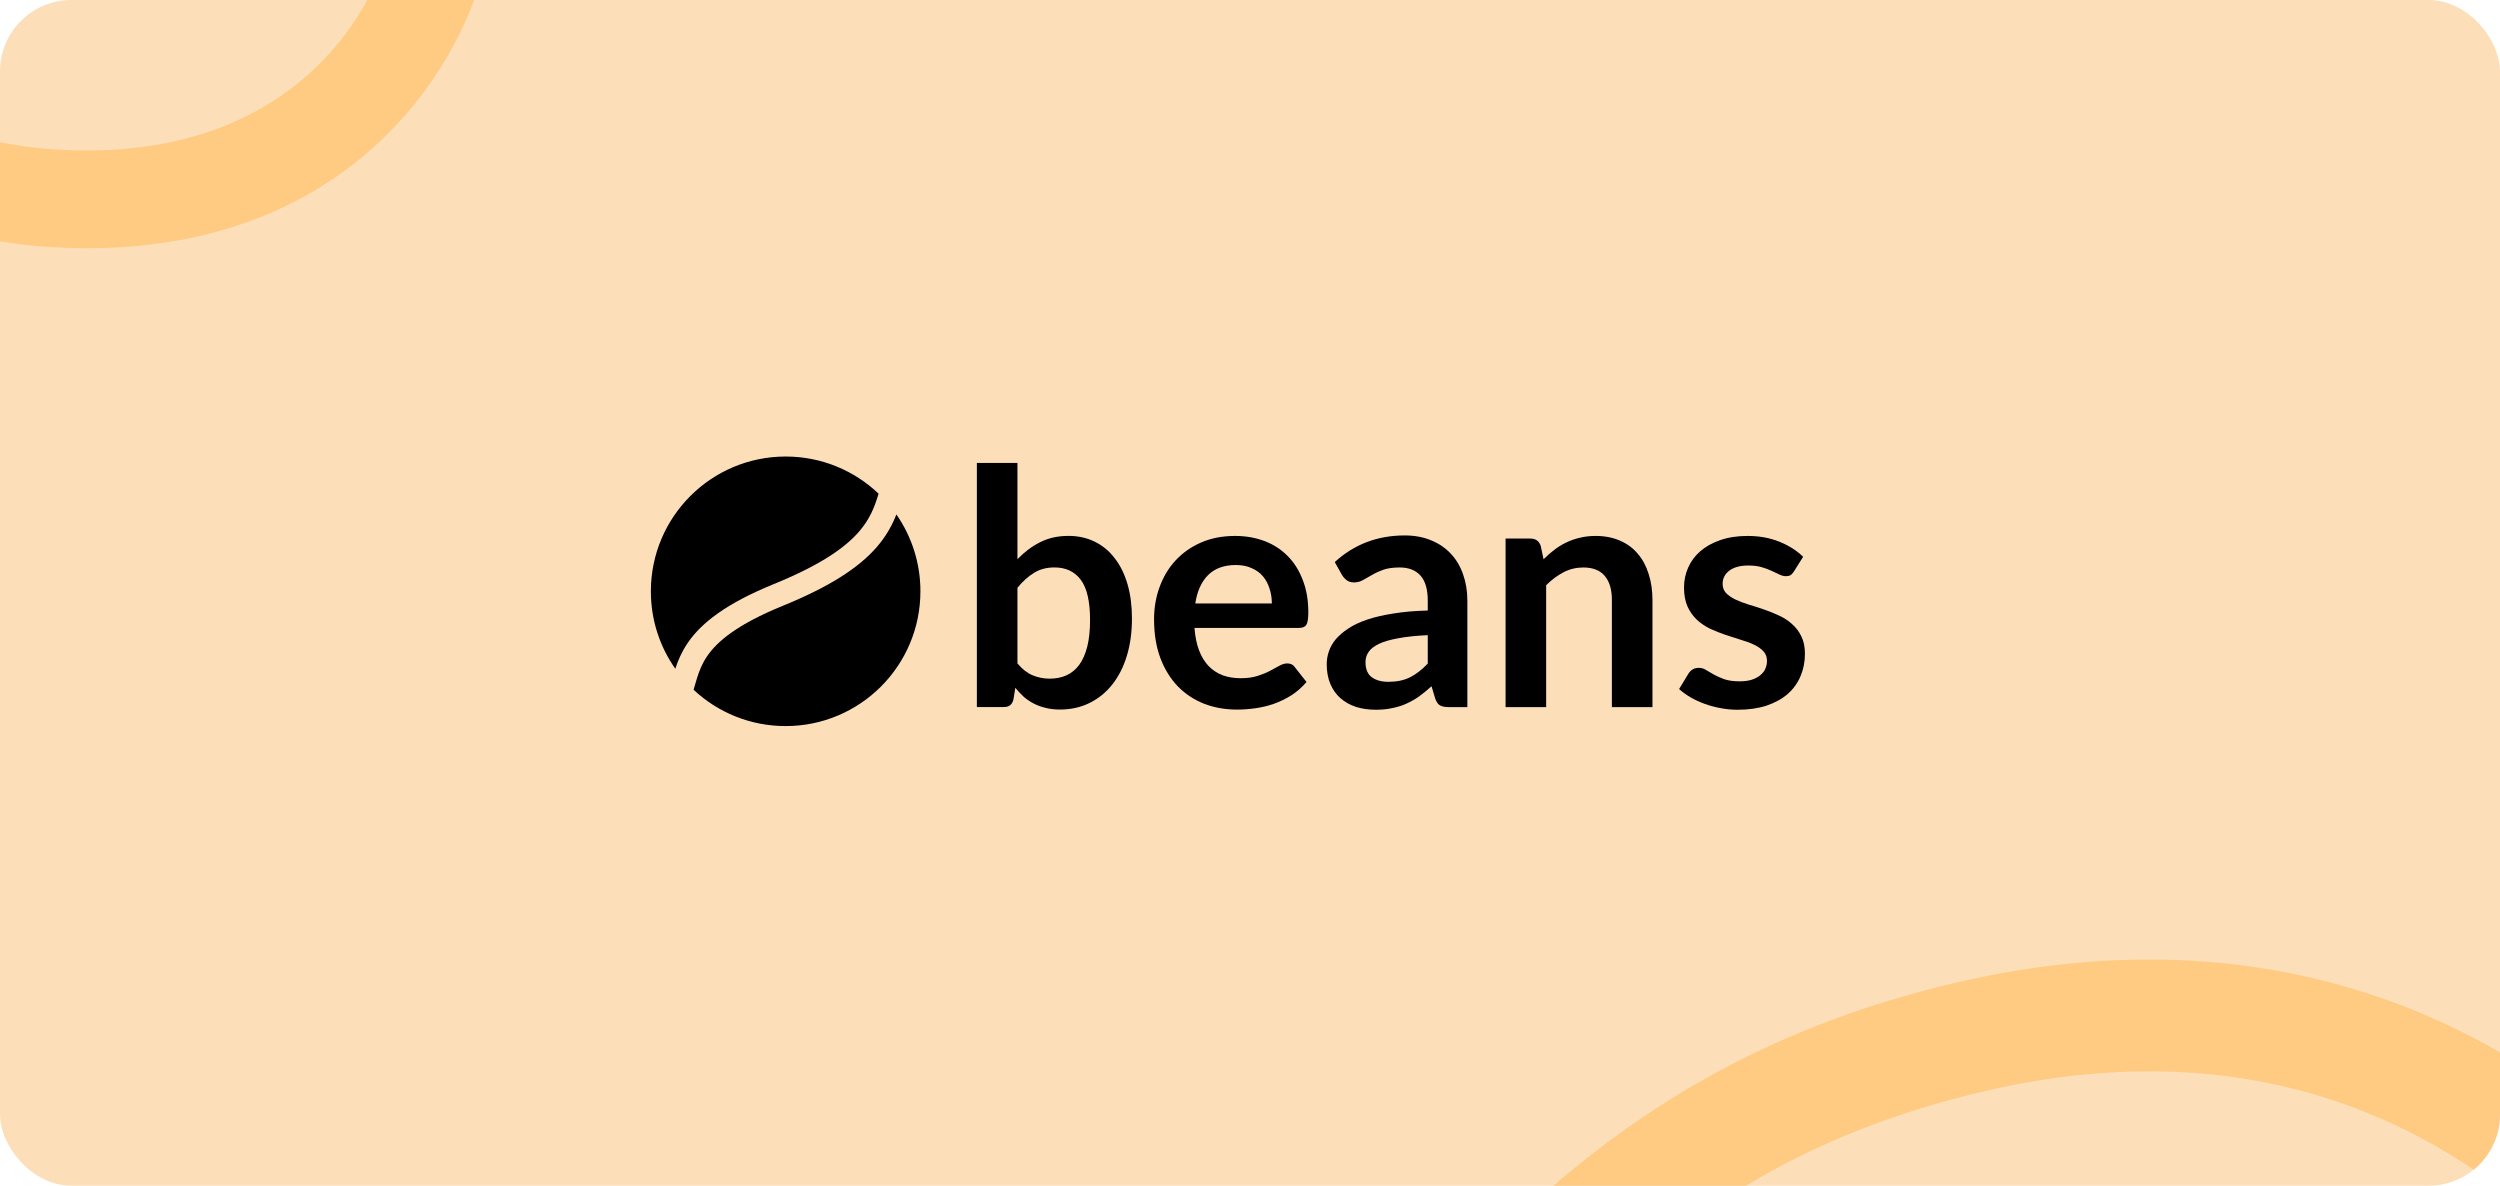
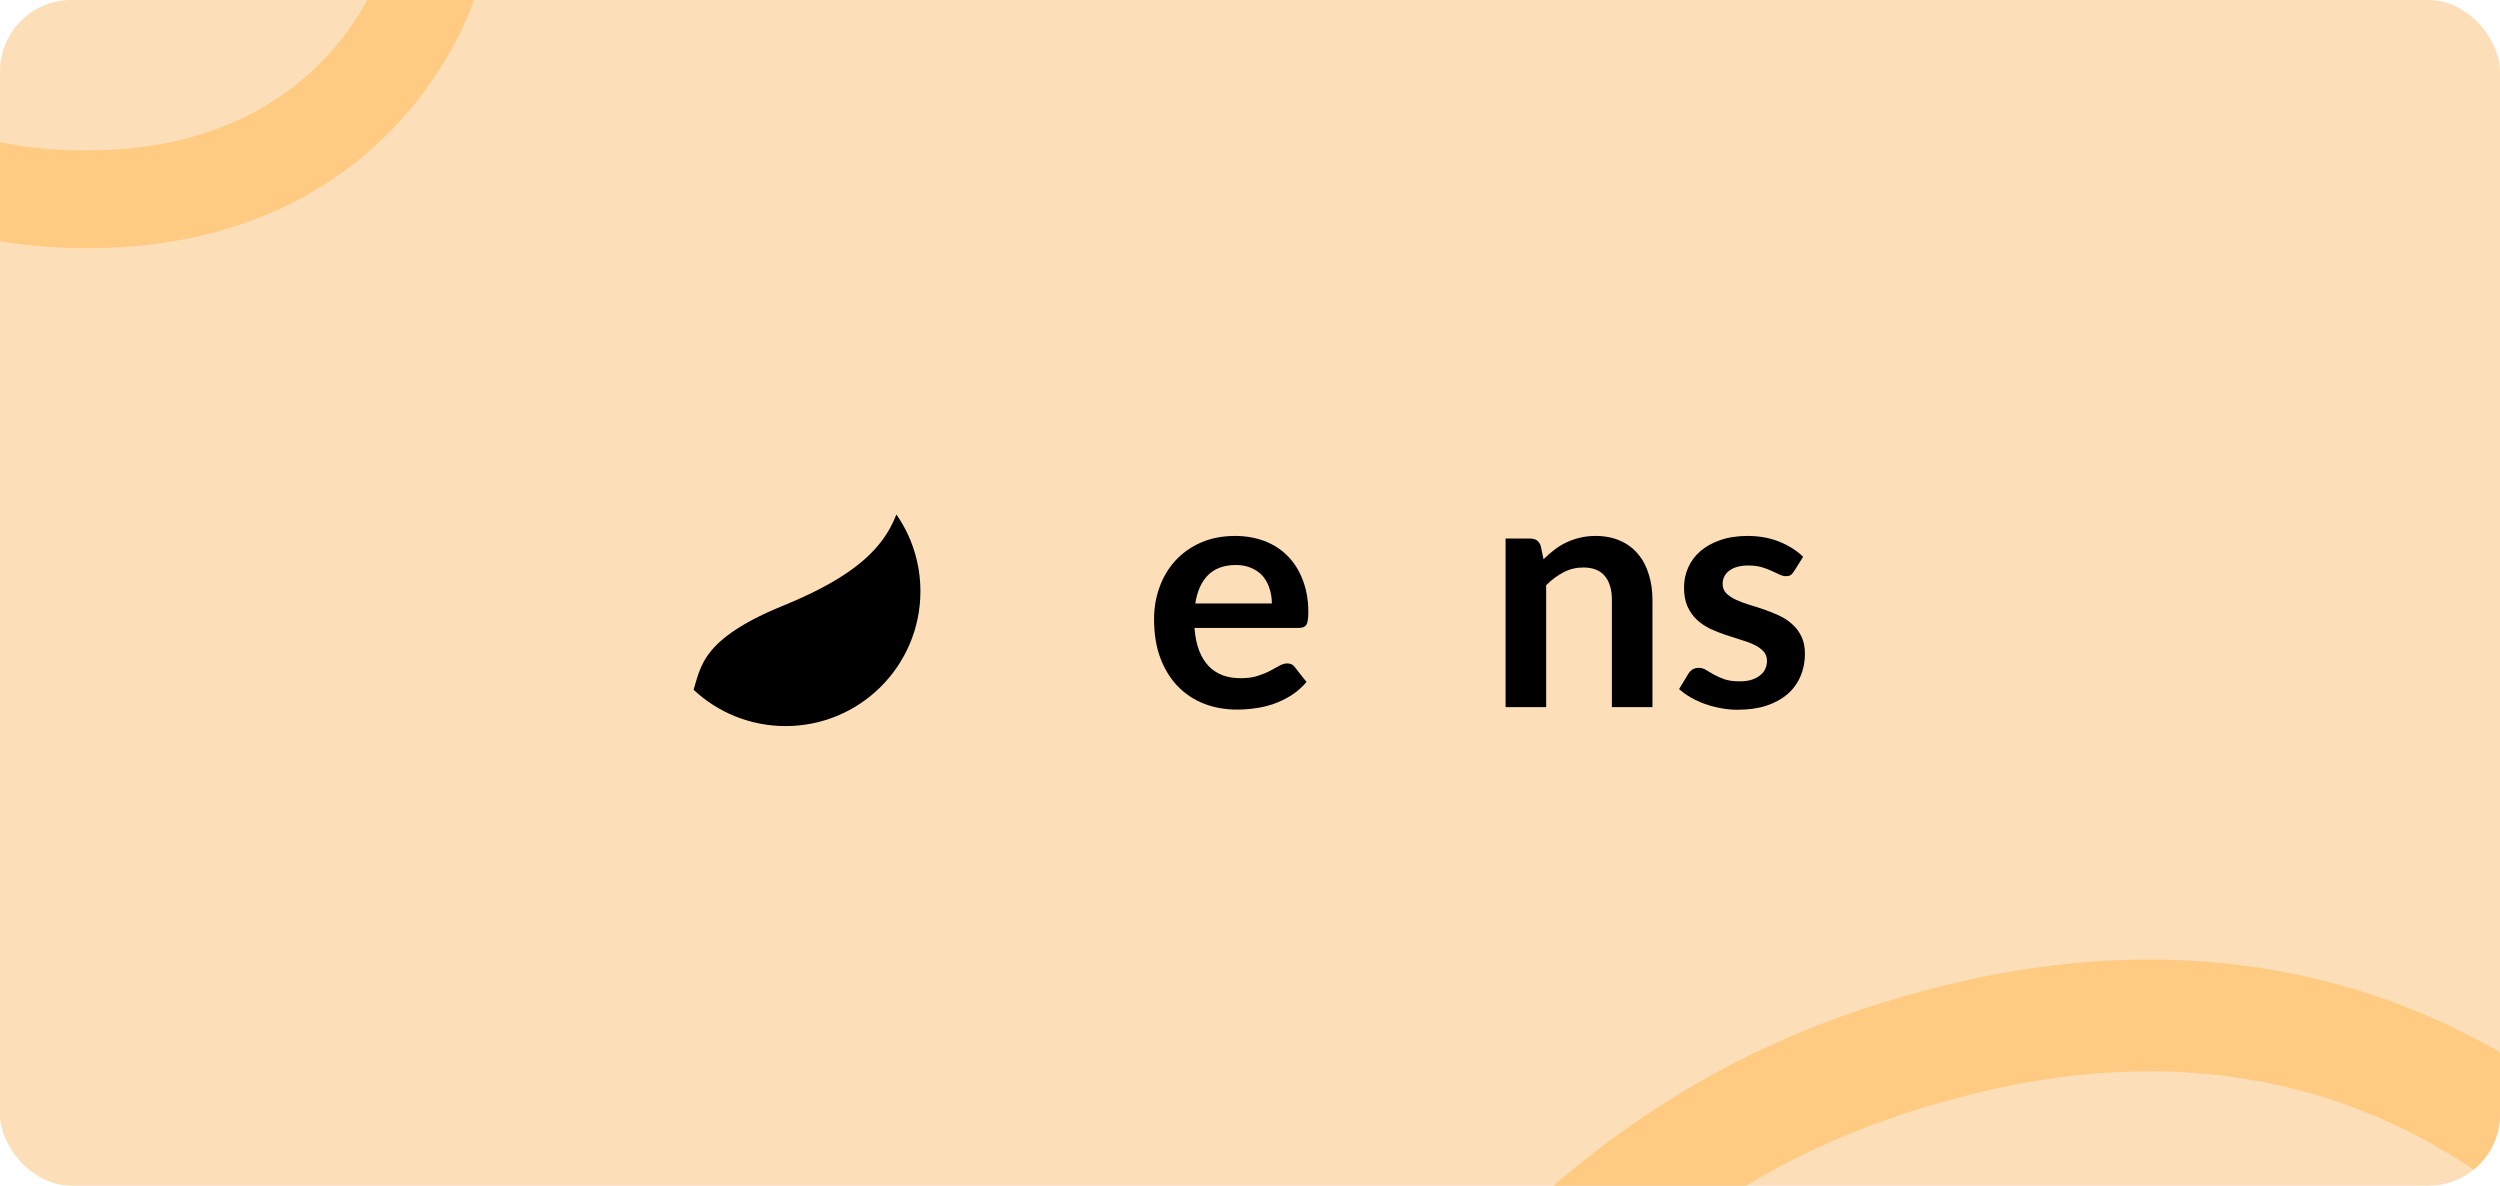
<svg xmlns="http://www.w3.org/2000/svg" width="700" height="332" viewBox="0 0 700 332" fill="none">
  <g clip-path="url(#clip0_13554_42365)">
    <rect width="700" height="332" rx="20" fill="#FCDFB9" />
-     <path d="M284.884 185.745C286.172 187.309 287.567 188.413 289.07 189.057C290.603 189.701 292.213 190.023 293.9 190.023C295.648 190.023 297.212 189.716 298.592 189.103C300.002 188.459 301.198 187.478 302.18 186.159C303.161 184.81 303.912 183.108 304.434 181.053C304.955 178.968 305.216 176.484 305.216 173.601C305.216 168.418 304.357 164.677 302.64 162.377C300.922 160.046 298.454 158.881 295.234 158.881C293.056 158.881 291.155 159.387 289.53 160.399C287.904 161.38 286.356 162.776 284.884 164.585V185.745ZM284.884 156.581C286.785 154.588 288.886 153.008 291.186 151.843C293.516 150.647 296.169 150.049 299.144 150.049C301.873 150.049 304.326 150.586 306.504 151.659C308.712 152.732 310.582 154.281 312.116 156.305C313.68 158.298 314.876 160.721 315.704 163.573C316.532 166.425 316.946 169.63 316.946 173.187C316.946 177.02 316.47 180.501 315.52 183.629C314.569 186.757 313.204 189.44 311.426 191.679C309.678 193.887 307.562 195.604 305.078 196.831C302.594 198.058 299.834 198.671 296.798 198.671C295.326 198.671 293.992 198.518 292.796 198.211C291.6 197.935 290.496 197.536 289.484 197.015C288.472 196.494 287.536 195.865 286.678 195.129C285.85 194.362 285.052 193.519 284.286 192.599L283.78 195.773C283.596 196.57 283.274 197.138 282.814 197.475C282.384 197.812 281.786 197.981 281.02 197.981H273.522V129.625H284.884V156.581Z" fill="black" />
    <path d="M356.119 168.968C356.119 167.497 355.904 166.117 355.475 164.828C355.076 163.51 354.463 162.36 353.635 161.378C352.807 160.397 351.749 159.631 350.461 159.079C349.203 158.496 347.732 158.204 346.045 158.204C342.764 158.204 340.172 159.14 338.271 161.011C336.4 162.881 335.204 165.534 334.683 168.968H356.119ZM334.453 175.822C334.637 178.245 335.066 180.346 335.741 182.125C336.416 183.872 337.305 185.329 338.409 186.494C339.513 187.629 340.816 188.488 342.319 189.07C343.852 189.622 345.539 189.898 347.379 189.898C349.219 189.898 350.798 189.684 352.117 189.255C353.466 188.825 354.632 188.35 355.613 187.828C356.625 187.307 357.499 186.832 358.235 186.403C359.001 185.973 359.738 185.758 360.443 185.758C361.394 185.758 362.099 186.111 362.559 186.817L365.825 190.957C364.568 192.428 363.157 193.671 361.593 194.683C360.029 195.664 358.388 196.461 356.671 197.074C354.984 197.657 353.252 198.071 351.473 198.316C349.725 198.562 348.023 198.685 346.367 198.685C343.086 198.685 340.034 198.148 337.213 197.074C334.392 195.97 331.938 194.361 329.853 192.244C327.768 190.098 326.127 187.46 324.931 184.333C323.735 181.174 323.137 177.524 323.137 173.384C323.137 170.164 323.658 167.144 324.701 164.323C325.743 161.47 327.231 159.002 329.163 156.916C331.125 154.801 333.502 153.129 336.293 151.903C339.114 150.676 342.288 150.062 345.815 150.062C348.789 150.062 351.534 150.538 354.049 151.489C356.564 152.439 358.725 153.835 360.535 155.674C362.344 157.484 363.755 159.723 364.767 162.391C365.81 165.028 366.331 168.049 366.331 171.452C366.331 173.17 366.147 174.335 365.779 174.949C365.411 175.531 364.706 175.822 363.663 175.822H334.453Z" fill="black" />
-     <path d="M399.773 177.844C396.492 177.997 393.732 178.288 391.493 178.718C389.254 179.116 387.46 179.638 386.111 180.282C384.762 180.926 383.796 181.677 383.213 182.536C382.63 183.394 382.339 184.33 382.339 185.342C382.339 187.335 382.922 188.761 384.087 189.62C385.283 190.479 386.832 190.908 388.733 190.908C391.064 190.908 393.073 190.494 394.759 189.666C396.476 188.807 398.148 187.519 399.773 185.802V177.844ZM373.737 157.374C379.165 152.406 385.697 149.922 393.333 149.922C396.093 149.922 398.562 150.382 400.739 151.302C402.916 152.191 404.756 153.448 406.259 155.074C407.762 156.669 408.896 158.585 409.663 160.824C410.461 163.063 410.859 165.516 410.859 168.184V197.992H405.707C404.634 197.992 403.806 197.839 403.223 197.532C402.64 197.194 402.181 196.535 401.843 195.554L400.831 192.15C399.635 193.223 398.47 194.174 397.335 195.002C396.2 195.799 395.02 196.474 393.793 197.026C392.566 197.578 391.248 197.992 389.837 198.268C388.457 198.574 386.924 198.728 385.237 198.728C383.244 198.728 381.404 198.467 379.717 197.946C378.03 197.394 376.574 196.581 375.347 195.508C374.12 194.434 373.17 193.101 372.495 191.506C371.82 189.911 371.483 188.056 371.483 185.94C371.483 184.744 371.682 183.563 372.081 182.398C372.48 181.202 373.124 180.067 374.013 178.994C374.933 177.921 376.114 176.908 377.555 175.958C378.996 175.007 380.76 174.179 382.845 173.474C384.961 172.768 387.415 172.201 390.205 171.772C392.996 171.312 396.185 171.036 399.773 170.944V168.184C399.773 165.025 399.098 162.694 397.749 161.192C396.4 159.658 394.453 158.892 391.907 158.892C390.067 158.892 388.534 159.106 387.307 159.536C386.111 159.965 385.053 160.456 384.133 161.008C383.213 161.529 382.37 162.004 381.603 162.434C380.867 162.863 380.039 163.078 379.119 163.078C378.322 163.078 377.647 162.879 377.095 162.48C376.543 162.051 376.098 161.56 375.761 161.008L373.737 157.374Z" fill="black" />
    <path d="M432.191 156.595C433.141 155.644 434.137 154.77 435.179 153.973C436.254 153.145 437.373 152.455 438.539 151.903C439.734 151.32 441.006 150.875 442.355 150.568C443.706 150.231 445.177 150.062 446.771 150.062C449.349 150.062 451.633 150.507 453.625 151.396C455.62 152.255 457.276 153.482 458.593 155.077C459.942 156.64 460.955 158.527 461.629 160.735C462.335 162.912 462.688 165.319 462.688 167.956V197.995H451.326V167.956C451.326 165.074 450.666 162.85 449.349 161.287C448.029 159.692 446.02 158.895 443.322 158.895C441.359 158.895 439.518 159.339 437.802 160.228C436.084 161.118 434.459 162.329 432.925 163.862V197.995H421.564V150.799H428.509C429.983 150.799 430.948 151.489 431.409 152.869L432.191 156.595Z" fill="black" />
    <path d="M502.301 159.999C501.994 160.489 501.672 160.842 501.334 161.056C500.998 161.24 500.568 161.332 500.048 161.332C499.496 161.332 498.896 161.179 498.252 160.873C497.64 160.566 496.918 160.228 496.09 159.86C495.262 159.462 494.312 159.109 493.239 158.803C492.195 158.496 490.954 158.342 489.512 158.342C487.275 158.342 485.511 158.818 484.222 159.769C482.965 160.719 482.336 161.961 482.336 163.495C482.336 164.506 482.66 165.365 483.303 166.07C483.977 166.745 484.851 167.343 485.924 167.865C487.028 168.386 488.271 168.861 489.651 169.291C491.031 169.689 492.425 170.134 493.836 170.624C495.279 171.115 496.688 171.682 498.068 172.327C499.448 172.94 500.676 173.737 501.749 174.718C502.853 175.669 503.727 176.819 504.37 178.168C505.045 179.518 505.383 181.143 505.383 183.044C505.383 185.314 504.968 187.414 504.14 189.346C503.343 191.248 502.148 192.904 500.552 194.314C498.958 195.694 496.981 196.783 494.619 197.581C492.289 198.347 489.589 198.73 486.524 198.73C484.897 198.73 483.303 198.577 481.738 198.271C480.204 197.995 478.719 197.596 477.276 197.074C475.865 196.553 474.548 195.94 473.321 195.235C472.124 194.529 471.068 193.762 470.146 192.934L472.769 188.611C473.105 188.089 473.504 187.69 473.964 187.414C474.425 187.138 475.008 187 475.712 187C476.417 187 477.077 187.2 477.692 187.598C478.335 187.997 479.072 188.426 479.9 188.887C480.728 189.346 481.692 189.776 482.796 190.174C483.932 190.573 485.357 190.773 487.076 190.773C488.424 190.773 489.574 190.619 490.524 190.312C491.506 189.975 492.303 189.546 492.917 189.025C493.561 188.503 494.021 187.905 494.297 187.231C494.604 186.525 494.756 185.804 494.756 185.068C494.756 183.964 494.42 183.06 493.745 182.355C493.1 181.649 492.226 181.036 491.122 180.514C490.049 179.993 488.808 179.533 487.397 179.134C486.017 178.705 484.592 178.245 483.118 177.754C481.678 177.264 480.252 176.696 478.841 176.053C477.461 175.378 476.218 174.535 475.114 173.522C474.041 172.51 473.168 171.268 472.493 169.797C471.848 168.325 471.526 166.546 471.526 164.461C471.526 162.529 471.91 160.688 472.676 158.941C473.444 157.192 474.562 155.674 476.036 154.387C477.538 153.068 479.393 152.025 481.601 151.258C483.84 150.461 486.416 150.062 489.329 150.062C492.579 150.062 495.538 150.599 498.207 151.672C500.876 152.746 503.098 154.156 504.877 155.905L502.301 159.999Z" fill="black" />
    <path d="M219.973 203.302C240.818 203.302 257.717 186.403 257.717 165.558C257.717 157.56 255.229 150.143 250.986 144.039C249.81 147.044 248.127 150.193 245.309 153.386C240.52 158.813 232.696 164.119 219.2 169.617C206.238 174.897 200.737 179.705 197.992 183.741C196.612 185.769 195.829 187.744 195.186 189.793C195.003 190.376 194.816 191.025 194.62 191.707C194.486 192.172 194.348 192.652 194.204 193.137C200.949 199.442 210.011 203.302 219.973 203.302Z" fill="black" />
-     <path d="M189.086 187.252C189.818 185.023 190.818 182.583 192.546 180.042C196.317 174.498 203.155 169.043 216.723 163.517C229.757 158.207 236.533 153.383 240.372 149.032C243.541 145.441 244.877 142.004 246.003 138.227C239.232 131.783 230.071 127.828 219.987 127.828C199.141 127.828 182.243 144.727 182.243 165.572C182.243 173.64 184.774 181.117 189.086 187.252Z" fill="black" />
    <g style="mix-blend-mode:multiply">
      <path fill-rule="evenodd" clip-rule="evenodd" d="M281.402 460.659C245.175 475.461 196.696 485.042 126.761 484.191C57.577 483.349 8.876 468.943 -27.209 448.692C-63.365 428.4 -88.02 401.591 -108.16 374.128C-116.938 362.159 -124.728 350.255 -132.36 338.594C-133.545 336.782 -134.726 334.977 -135.907 333.178C-144.544 320.02 -153.239 307.058 -162.629 295.886C-181.763 273.12 -205.724 255.614 -241.801 257.355C-301.46 260.234 -337.236 294.732 -357.398 331.418C-377.275 367.589 -383.119 407.516 -383.288 427.372L-350.176 427.654C-350.039 411.546 -344.963 376.717 -328.01 345.868C-311.34 315.536 -284.374 290.752 -240.081 288.615C-219.01 287.598 -204.272 296.634 -188.548 315.342C-180.509 324.906 -172.736 336.413 -164.04 349.662C-162.897 351.403 -161.739 353.172 -160.566 354.966C-152.959 366.592 -144.678 379.248 -135.368 391.944C-113.73 421.448 -85.845 452.17 -44.094 475.601C-2.271 499.074 52.303 514.587 126.366 515.488C199.68 516.381 253.023 506.366 294.565 489.391C336.233 472.366 364.877 448.801 389.275 424.434C398.575 415.146 407.173 405.901 415.569 396.873C451.6 358.133 483.907 323.396 552.002 306.405C618.183 289.892 667.553 307.195 703.16 335.179C739.488 363.73 761.812 403.797 770.993 431.701L802.611 422.431C791.984 390.132 766.632 344.376 724.315 311.119C681.276 277.293 621.031 256.802 543.522 276.141C464.88 295.764 425.345 338.528 388.837 378.017C380.943 386.556 373.191 394.941 365.215 402.907C342.577 425.516 317.503 445.908 281.402 460.659Z" fill="#FFCB83" />
    </g>
    <g style="mix-blend-mode:multiply">
      <path fill-rule="evenodd" clip-rule="evenodd" d="M-105.408 28.085C-122.096 26.253 -144.053 27.291 -175.051 34.079C-205.617 40.773 -225.801 50.298 -239.811 60.425C-253.735 70.491 -262.234 81.634 -268.847 92.667C-271.781 97.561 -274.288 102.332 -276.856 107.217C-277.256 107.979 -277.658 108.744 -278.063 109.512C-280.964 115.012 -284.103 120.837 -287.781 126.124C-295.595 137.357 -306.205 146.624 -323.602 149.565C-351.622 154.301 -372.114 145.039 -385.704 132.021C-398.667 119.602 -405.002 104.181 -406.869 95.538L-380.108 89.76C-379.207 93.93 -375.188 104.181 -366.764 112.251C-358.967 119.72 -347.041 125.76 -328.165 122.57C-319.782 121.153 -315.011 117.324 -310.256 110.489C-307.649 106.743 -305.207 102.291 -302.28 96.741C-301.904 96.029 -301.521 95.299 -301.13 94.554C-298.58 89.701 -295.69 84.197 -292.33 78.592C-284.41 65.378 -273.599 51.067 -255.85 38.237C-238.186 25.469 -214.333 14.655 -180.908 7.335C-147.916 0.11 -122.865 -1.374 -102.42 0.87C-81.777 3.136 -66.546 9.129 -53.299 15.824C-48.228 18.387 -43.573 20.953 -39.092 23.424C-20.363 33.751 -4.671 42.403 25.671 42.117C84.534 41.562 105.861 1.004 109.418 -17.6L136.309 -12.459C130.938 15.634 100.94 68.787 25.929 69.493C-12.111 69.852 -34.285 57.511 -53.644 46.737C-57.73 44.463 -61.691 42.259 -65.649 40.258C-76.89 34.577 -88.917 29.895 -105.408 28.085Z" fill="#FFCB83" />
    </g>
  </g>
  <defs>
    <clipPath id="clip0_13554_42365">
      <rect width="700" height="332" rx="20" fill="white" />
    </clipPath>
  </defs>
</svg>